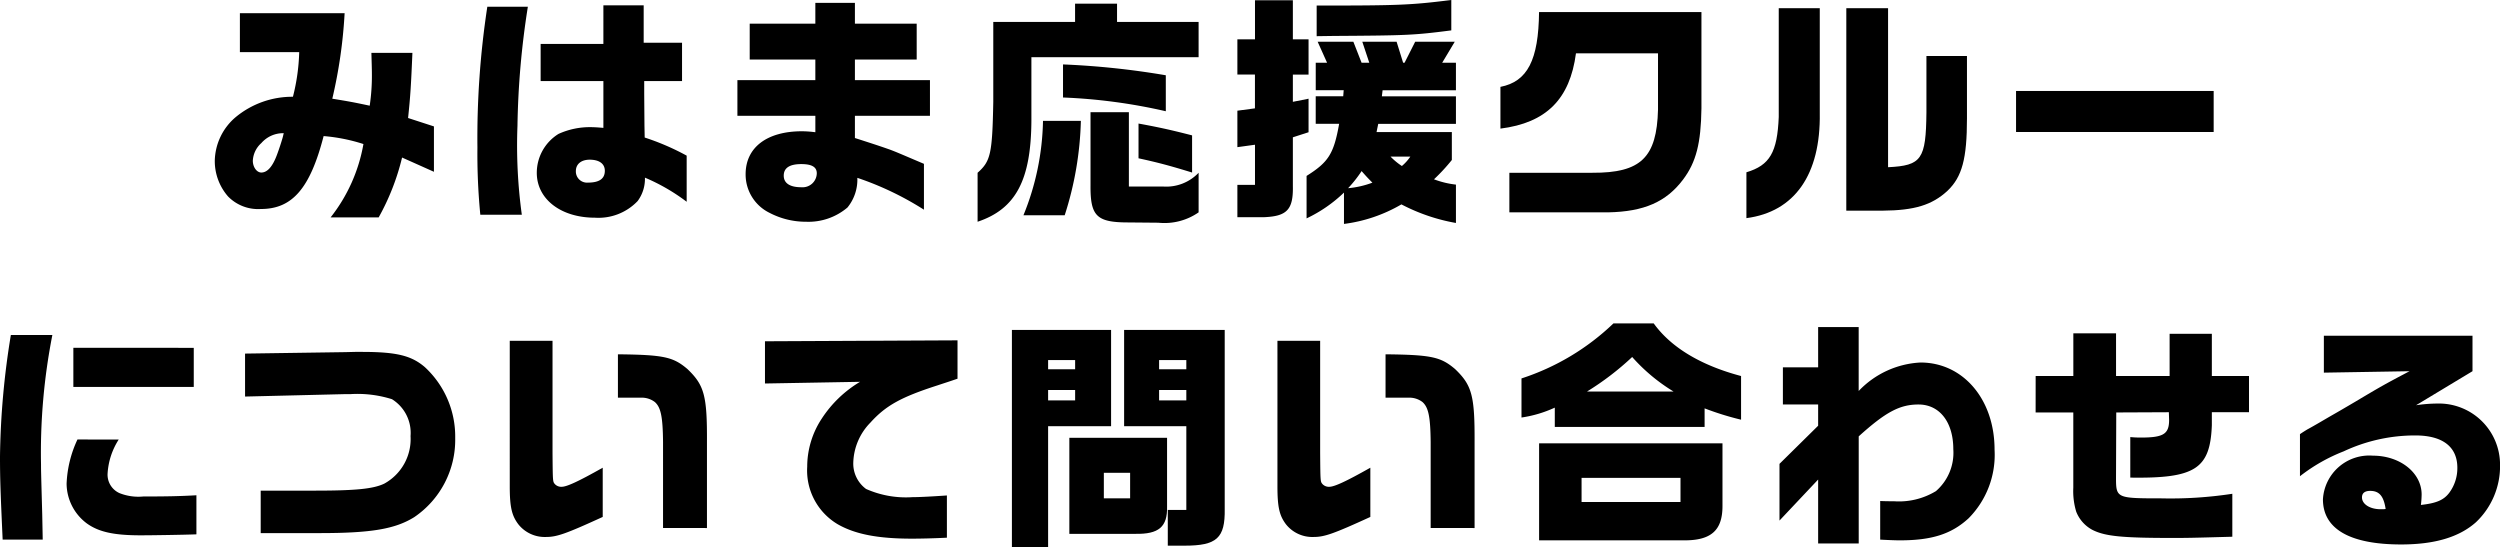
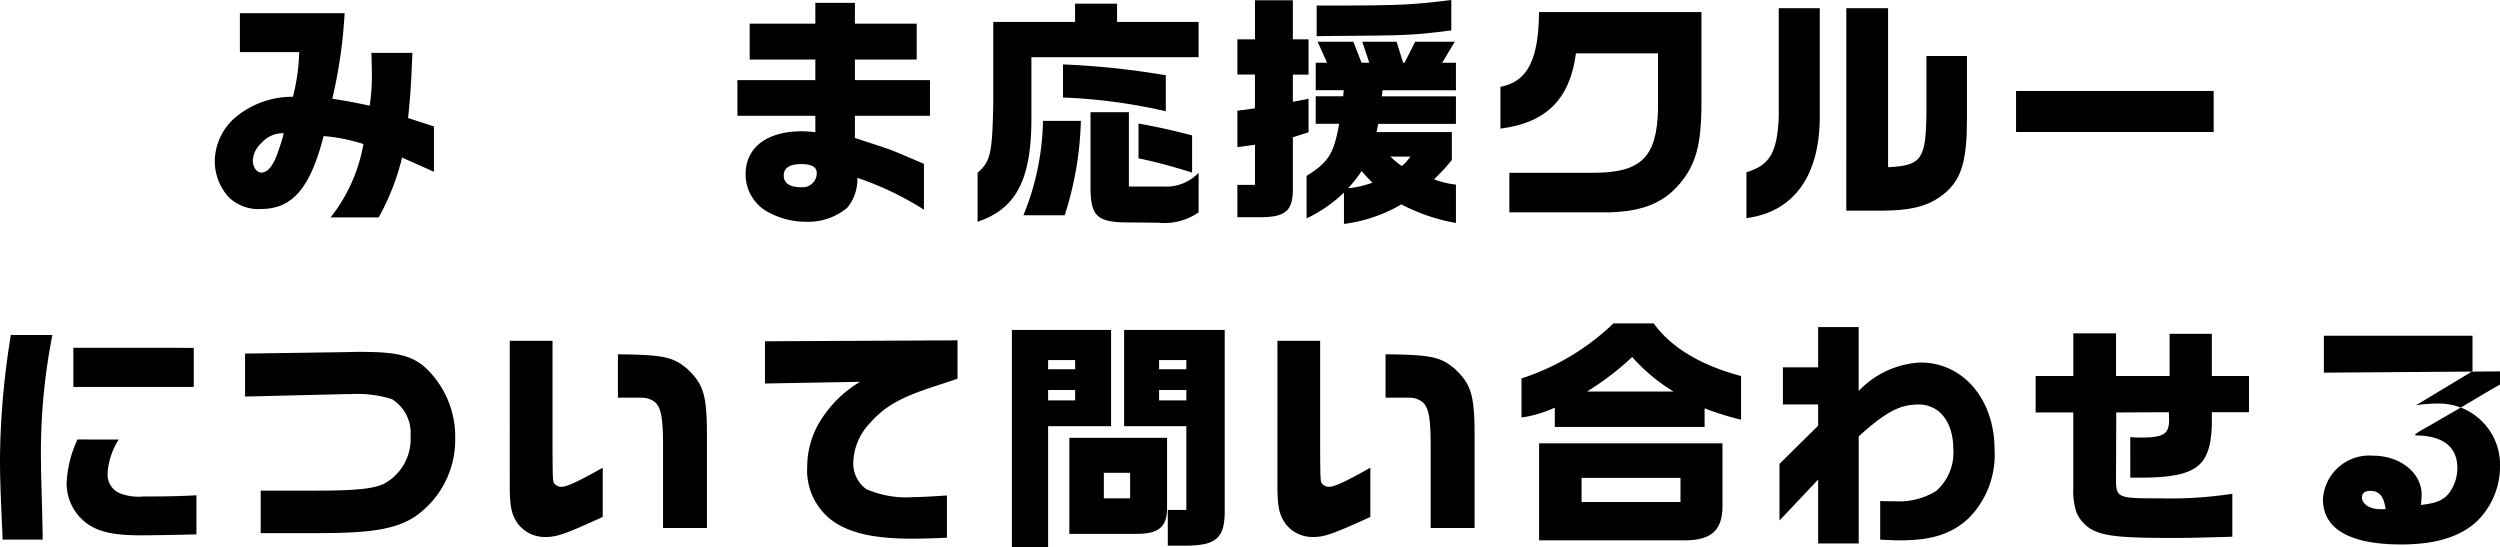
<svg xmlns="http://www.w3.org/2000/svg" viewBox="0 0 205.677 45.03">
  <g id="レイヤー_2" data-name="レイヤー 2">
    <g id="ワイヤーデザイン">
      <path d="M19.736,4.288v-3.2h8.616A40.175,40.175,0,0,1,27.339,8.12c1.45.238,1.668.277,3.077.575a16.784,16.784,0,0,0,.179-2.66c0-.318-.02-.953-.04-1.687H33.93c-.119,2.739-.159,3.474-.357,5.36L35.7,10.4v3.733l-2.621-1.172a19.409,19.409,0,0,1-1.925,4.924H27.2a13.5,13.5,0,0,0,2.7-6.035,14.476,14.476,0,0,0-3.275-.655c-1.112,4.307-2.581,6-5.162,6a3.461,3.461,0,0,1-2.7-1.032A4.418,4.418,0,0,1,17.671,13.2a4.824,4.824,0,0,1,1.708-3.554A7.294,7.294,0,0,1,24.1,7.961a16.557,16.557,0,0,0,.516-3.673ZM21.5,11.772a2.077,2.077,0,0,0-.7,1.45c0,.516.317.972.7.972.5,0,.933-.5,1.29-1.469.179-.476.377-1.092.477-1.449.02-.079.04-.179.079-.318A2.375,2.375,0,0,0,21.5,11.772Z" />
-       <path d="M43.427.556a68.7,68.7,0,0,0-.854,9.787,41.85,41.85,0,0,0,.358,7.325H39.516a51.607,51.607,0,0,1-.238-5.539A71.738,71.738,0,0,1,40.092.556ZM49.641,6.67H44.479V3.613h5.162V.437h3.315V3.514h3.156V6.67H53V7.723l.02,2.6.019.992a20.293,20.293,0,0,1,3.454,1.49V16.6a15.977,15.977,0,0,0-3.434-1.985,3.071,3.071,0,0,1-.6,1.926,4.451,4.451,0,0,1-3.513,1.369c-2.8,0-4.784-1.528-4.784-3.692a3.763,3.763,0,0,1,1.786-3.2,6.207,6.207,0,0,1,2.7-.556c.218,0,.556.02.993.059Zm-2.264,7.4a.917.917,0,0,0,.993.953c.933,0,1.39-.318,1.39-.973,0-.576-.457-.913-1.251-.913C47.814,13.142,47.377,13.5,47.377,14.075Z" />
      <path d="M60.667,6.591h6.412V4.9h-5.4V1.946h5.4V.238h3.255V1.946h5.083V4.9H70.334V6.591h6.174V9.529H70.334v1.826c2.045.655,2.422.794,2.879.953.576.219.794.318,2.8,1.171v3.772a25.13,25.13,0,0,0-5.479-2.62,3.626,3.626,0,0,1-.814,2.442,4.956,4.956,0,0,1-3.394,1.171,6.449,6.449,0,0,1-3.018-.735,3.508,3.508,0,0,1-1.965-3.176c0-2.2,1.747-3.534,4.645-3.534a9.164,9.164,0,0,1,1.092.08V9.529H60.667Zm3.812,7.861c0,.616.5.953,1.449.953a1.171,1.171,0,0,0,1.27-1.151c0-.516-.417-.754-1.27-.754C64.955,13.5,64.479,13.817,64.479,14.452Z" />
      <path d="M88.447,1.807V.3H91.9V1.807h6.71v2.9H84.854V9.886c-.02,4.944-1.29,7.306-4.427,8.358v-4.03c1.072-.953,1.211-1.548,1.291-5.837V1.807Zm.477,8.139a27.425,27.425,0,0,1-1.33,7.762H84.2a21.492,21.492,0,0,0,1.608-7.762Zm6.988-.794a45.64,45.64,0,0,0-8.457-1.131V5.3a66.232,66.232,0,0,1,8.457.893Zm-3.038.079v6.115h2.819a3.674,3.674,0,0,0,2.918-1.132V17.47a4.921,4.921,0,0,1-3.315.853L92.834,18.3c-2.62,0-3.136-.517-3.116-3.058V9.231Zm5.2,4.963c-1.746-.536-2.759-.814-4.407-1.171V10.164c1.847.338,2.78.556,4.407.973Z" />
      <path d="M103.245,8.914V6.134H101.8v-2.9h1.449V.02h3.116V3.236h1.291v2.9h-1.291V8.377l1.291-.257v2.759l-1.291.417v4.01c.04,1.925-.476,2.481-2.342,2.561H101.8v-2.66h1.449v-3.3l-1.449.2v-3Zm5,1.27V7.921h2.263l.039-.5h-2.3V5.162h.933l-.775-1.727h2.938l.676,1.727h.634l-.575-1.727H114.9l.536,1.727h.119l.873-1.727h3.256L118.65,5.162h1.131V7.425h-6.034l-.06.5h6.094v2.263h-6.392l-.139.675h6.194v2.3a15.222,15.222,0,0,1-1.469,1.588,7.3,7.3,0,0,0,1.806.437v3.156a15.367,15.367,0,0,1-4.486-1.529,12.472,12.472,0,0,1-4.725,1.608v-2.58a11.557,11.557,0,0,1-3.077,2.124V14.472c1.807-1.132,2.243-1.826,2.68-4.288ZM119.4,2.5c-3.116.4-3.613.417-9.688.457l-1.389.02V.457c6.829,0,7.722-.04,11.077-.457ZM112.02,14.075a10.265,10.265,0,0,1-1.112,1.409,7.675,7.675,0,0,0,2-.456C112.536,14.651,112.456,14.571,112.02,14.075Zm2.381-1.191a5.391,5.391,0,0,0,.933.774,3.72,3.72,0,0,0,.695-.774Z" />
      <path d="M123.442,7.147c2.224-.437,3.137-2.2,3.177-6.154h13.36V8.914c-.04,2.878-.437,4.426-1.509,5.856-1.389,1.846-3.216,2.64-6.154,2.7h-8.139V14.214h6.829c3.99.02,5.3-1.251,5.4-5.2V4.387h-6.75c-.5,3.772-2.442,5.717-6.214,6.194Z" />
      <path d="M149.714.675V9.311c.079,5.042-2.064,8.119-6.035,8.635V14.174c1.926-.575,2.541-1.647,2.66-4.546V.675Zm2.184,0h3.435V13.757c2.759-.138,3.116-.635,3.156-4.506V4.606h3.335V9.728c0,3.334-.4,4.823-1.608,5.975-1.271,1.171-2.72,1.608-5.32,1.628h-3Z" />
      <path d="M182.12,7.484v3.375H165.862V7.484Z" />
      <path d="M4.308,27.561a50.2,50.2,0,0,0-.933,10.66c0,.477,0,.477.1,4.13l.04,2.044H.218C.04,40.465,0,39.393,0,37.546a66.107,66.107,0,0,1,.893-9.985Zm5.459,8.6a5.809,5.809,0,0,0-.913,2.759,1.663,1.663,0,0,0,.973,1.648,4.2,4.2,0,0,0,1.965.278c1.846,0,2.978-.02,4.367-.1v3.215c-1.112.04-3.633.08-4.6.08-2.2,0-3.435-.278-4.408-.973A4.117,4.117,0,0,1,5.479,39.79a9.409,9.409,0,0,1,.894-3.633Zm6.174-7.544v3.216H6.035V28.613Z" />
      <path d="M28.4,28.971l.814-.02h.536c2.878,0,4.089.3,5.2,1.25a7.775,7.775,0,0,1,2.5,5.837,7.683,7.683,0,0,1-3.375,6.511c-1.568.973-3.533,1.31-7.761,1.31H21.448V40.365h4.427c3.354,0,4.824-.138,5.737-.575a4.18,4.18,0,0,0,2.164-3.911,3.26,3.26,0,0,0-1.529-3.037,9.432,9.432,0,0,0-3.414-.417H28.4l-8.239.2V29.09Z" />
      <path d="M45.457,28.038v9.191c.02,2.382.02,2.382.179,2.581a.706.706,0,0,0,.575.238c.417,0,1.37-.437,3.375-1.569v4.05c-3.037,1.39-3.772,1.648-4.665,1.648a2.766,2.766,0,0,1-2.283-1.052c-.536-.715-.7-1.41-.7-3.137V28.038Zm9.092,15.4V36.375c-.02-2.084-.179-2.858-.675-3.3a1.767,1.767,0,0,0-1.151-.357H50.837V29.149c3.791.04,4.546.219,5.717,1.211,1.39,1.33,1.628,2.184,1.608,6.035v7.047Z" />
      <path d="M62.935,28.077,78.776,28v3.156c-.576.2-1.131.377-1.668.556-2.958.953-4.228,1.648-5.5,3.057A4.893,4.893,0,0,0,70.2,38.062a2.591,2.591,0,0,0,1.052,2.165,8.088,8.088,0,0,0,3.831.674c.6,0,1.648-.059,2.819-.139v3.474c-1.171.06-2.262.08-2.878.08-2.779,0-4.665-.358-6.114-1.191a5.137,5.137,0,0,1-2.5-4.725A7.186,7.186,0,0,1,67.6,34.45a9.669,9.669,0,0,1,3.156-3.038l-7.821.139Z" />
      <path d="M91.41,27.144v7.921H86.229V45.03H83.25V27.144ZM88.452,30.38v-.755H86.229v.755Zm0,2.561v-.854H86.229v.854Zm-.476,3.077h8.039v5.658c.04,1.667-.675,2.282-2.62,2.243H87.976Zm5,4.982V38.9H90.814V41Zm7.782-13.856v14.73c.04,2.4-.655,3.018-3.3,3.018H96.075V41.954H97.6V35.065H92.482V27.144ZM97.6,30.38v-.755H95.36v.755Zm0,2.561v-.854H95.36v.854Z" />
      <path d="M108.61,28.038v9.191c.019,2.382.019,2.382.179,2.581a.706.706,0,0,0,.575.238c.417,0,1.37-.437,3.375-1.569v4.05c-3.037,1.39-3.772,1.648-4.665,1.648a2.766,2.766,0,0,1-2.283-1.052c-.536-.715-.695-1.41-.695-3.137V28.038Zm9.092,15.4V36.375c-.02-2.084-.179-2.858-.675-3.3a1.768,1.768,0,0,0-1.152-.357H113.99V29.149c3.791.04,4.546.219,5.717,1.211,1.39,1.33,1.627,2.184,1.608,6.035v7.047Z" />
      <path d="M136.053,26.608c1.429,1.985,3.891,3.454,7.186,4.328v3.593a23.94,23.94,0,0,1-3-.933v1.529H127.914V33.536a9.939,9.939,0,0,1-2.74.814V31.134a19.745,19.745,0,0,0,7.564-4.526Zm-9.43,9.867H141.71v5.161c0,2-.933,2.839-3.2,2.819H126.623ZM138.256,41.3V39.313h-8.139V41.3Zm-.575-9.091a14.779,14.779,0,0,1-3.4-2.839,23.068,23.068,0,0,1-3.712,2.839Z" />
      <path d="M149.58,35.025V33.278h-2.9V30.221h2.9V26.906h3.335v5.261A7.531,7.531,0,0,1,158,29.824c3.514,0,6.094,3.037,6.094,7.167a7.415,7.415,0,0,1-2.144,5.657c-1.409,1.29-3.017,1.807-5.657,1.807-.278,0-.894-.02-1.608-.06V41.219c.476.02.834.02,1.131.02a5.871,5.871,0,0,0,3.455-.834,4.173,4.173,0,0,0,1.429-3.454c0-2.223-1.132-3.673-2.859-3.673-1.548,0-2.7.616-4.923,2.621v8.814H149.58V39.452L146.4,42.827V38.162Z" />
      <path d="M167.475,30.936h3.1V27.422h3.514v3.514h4.407V27.462h3.474v3.474h3.057v2.978h-3.057v1.071c-.138,3.594-1.369,4.388-6.71,4.308V35.958a8.356,8.356,0,0,0,.894.04c1.846,0,2.3-.3,2.3-1.449l-.02-.635-4.328.02-.02,5.379c0,1.668.06,1.687,3.693,1.687a33.672,33.672,0,0,0,5.876-.376v3.533c-3.534.1-3.812.1-4.983.1-4.089,0-5.479-.139-6.511-.655a2.884,2.884,0,0,1-1.35-1.509,5.842,5.842,0,0,1-.239-1.965V33.934h-3.1Z" />
-       <path d="M191.186,30.658V27.621h12.228v2.918l-4.645,2.8A12.106,12.106,0,0,1,200.5,33.2a5.032,5.032,0,0,1,5.181,5.042,6.355,6.355,0,0,1-1.985,4.725c-1.389,1.231-3.4,1.826-6.154,1.826-4.208,0-6.432-1.27-6.432-3.712a3.818,3.818,0,0,1,4.109-3.593c2.243,0,4.011,1.409,4.011,3.2a7.675,7.675,0,0,1-.06.854c1.271-.14,1.886-.4,2.342-1.013a3.4,3.4,0,0,0,.656-2.045c0-1.727-1.211-2.66-3.455-2.66a13.828,13.828,0,0,0-5.9,1.31,14.2,14.2,0,0,0-3.593,2.045V35.72c.159-.119.615-.4.655-.417.655-.357,1.311-.754,1.966-1.131.456-.258,1.171-.675,1.945-1.132,2.1-1.25,2.342-1.39,4.447-2.5Zm5.082,11.216c-.159-1.052-.517-1.489-1.271-1.489-.436,0-.675.179-.675.536,0,.556.655.973,1.529.973h.258Z" />
+       <path d="M191.186,30.658V27.621h12.228v2.918l-4.645,2.8A12.106,12.106,0,0,1,200.5,33.2a5.032,5.032,0,0,1,5.181,5.042,6.355,6.355,0,0,1-1.985,4.725c-1.389,1.231-3.4,1.826-6.154,1.826-4.208,0-6.432-1.27-6.432-3.712a3.818,3.818,0,0,1,4.109-3.593c2.243,0,4.011,1.409,4.011,3.2a7.675,7.675,0,0,1-.06.854c1.271-.14,1.886-.4,2.342-1.013a3.4,3.4,0,0,0,.656-2.045c0-1.727-1.211-2.66-3.455-2.66V35.72c.159-.119.615-.4.655-.417.655-.357,1.311-.754,1.966-1.131.456-.258,1.171-.675,1.945-1.132,2.1-1.25,2.342-1.39,4.447-2.5Zm5.082,11.216c-.159-1.052-.517-1.489-1.271-1.489-.436,0-.675.179-.675.536,0,.556.655.973,1.529.973h.258Z" />
    </g>
  </g>
</svg>